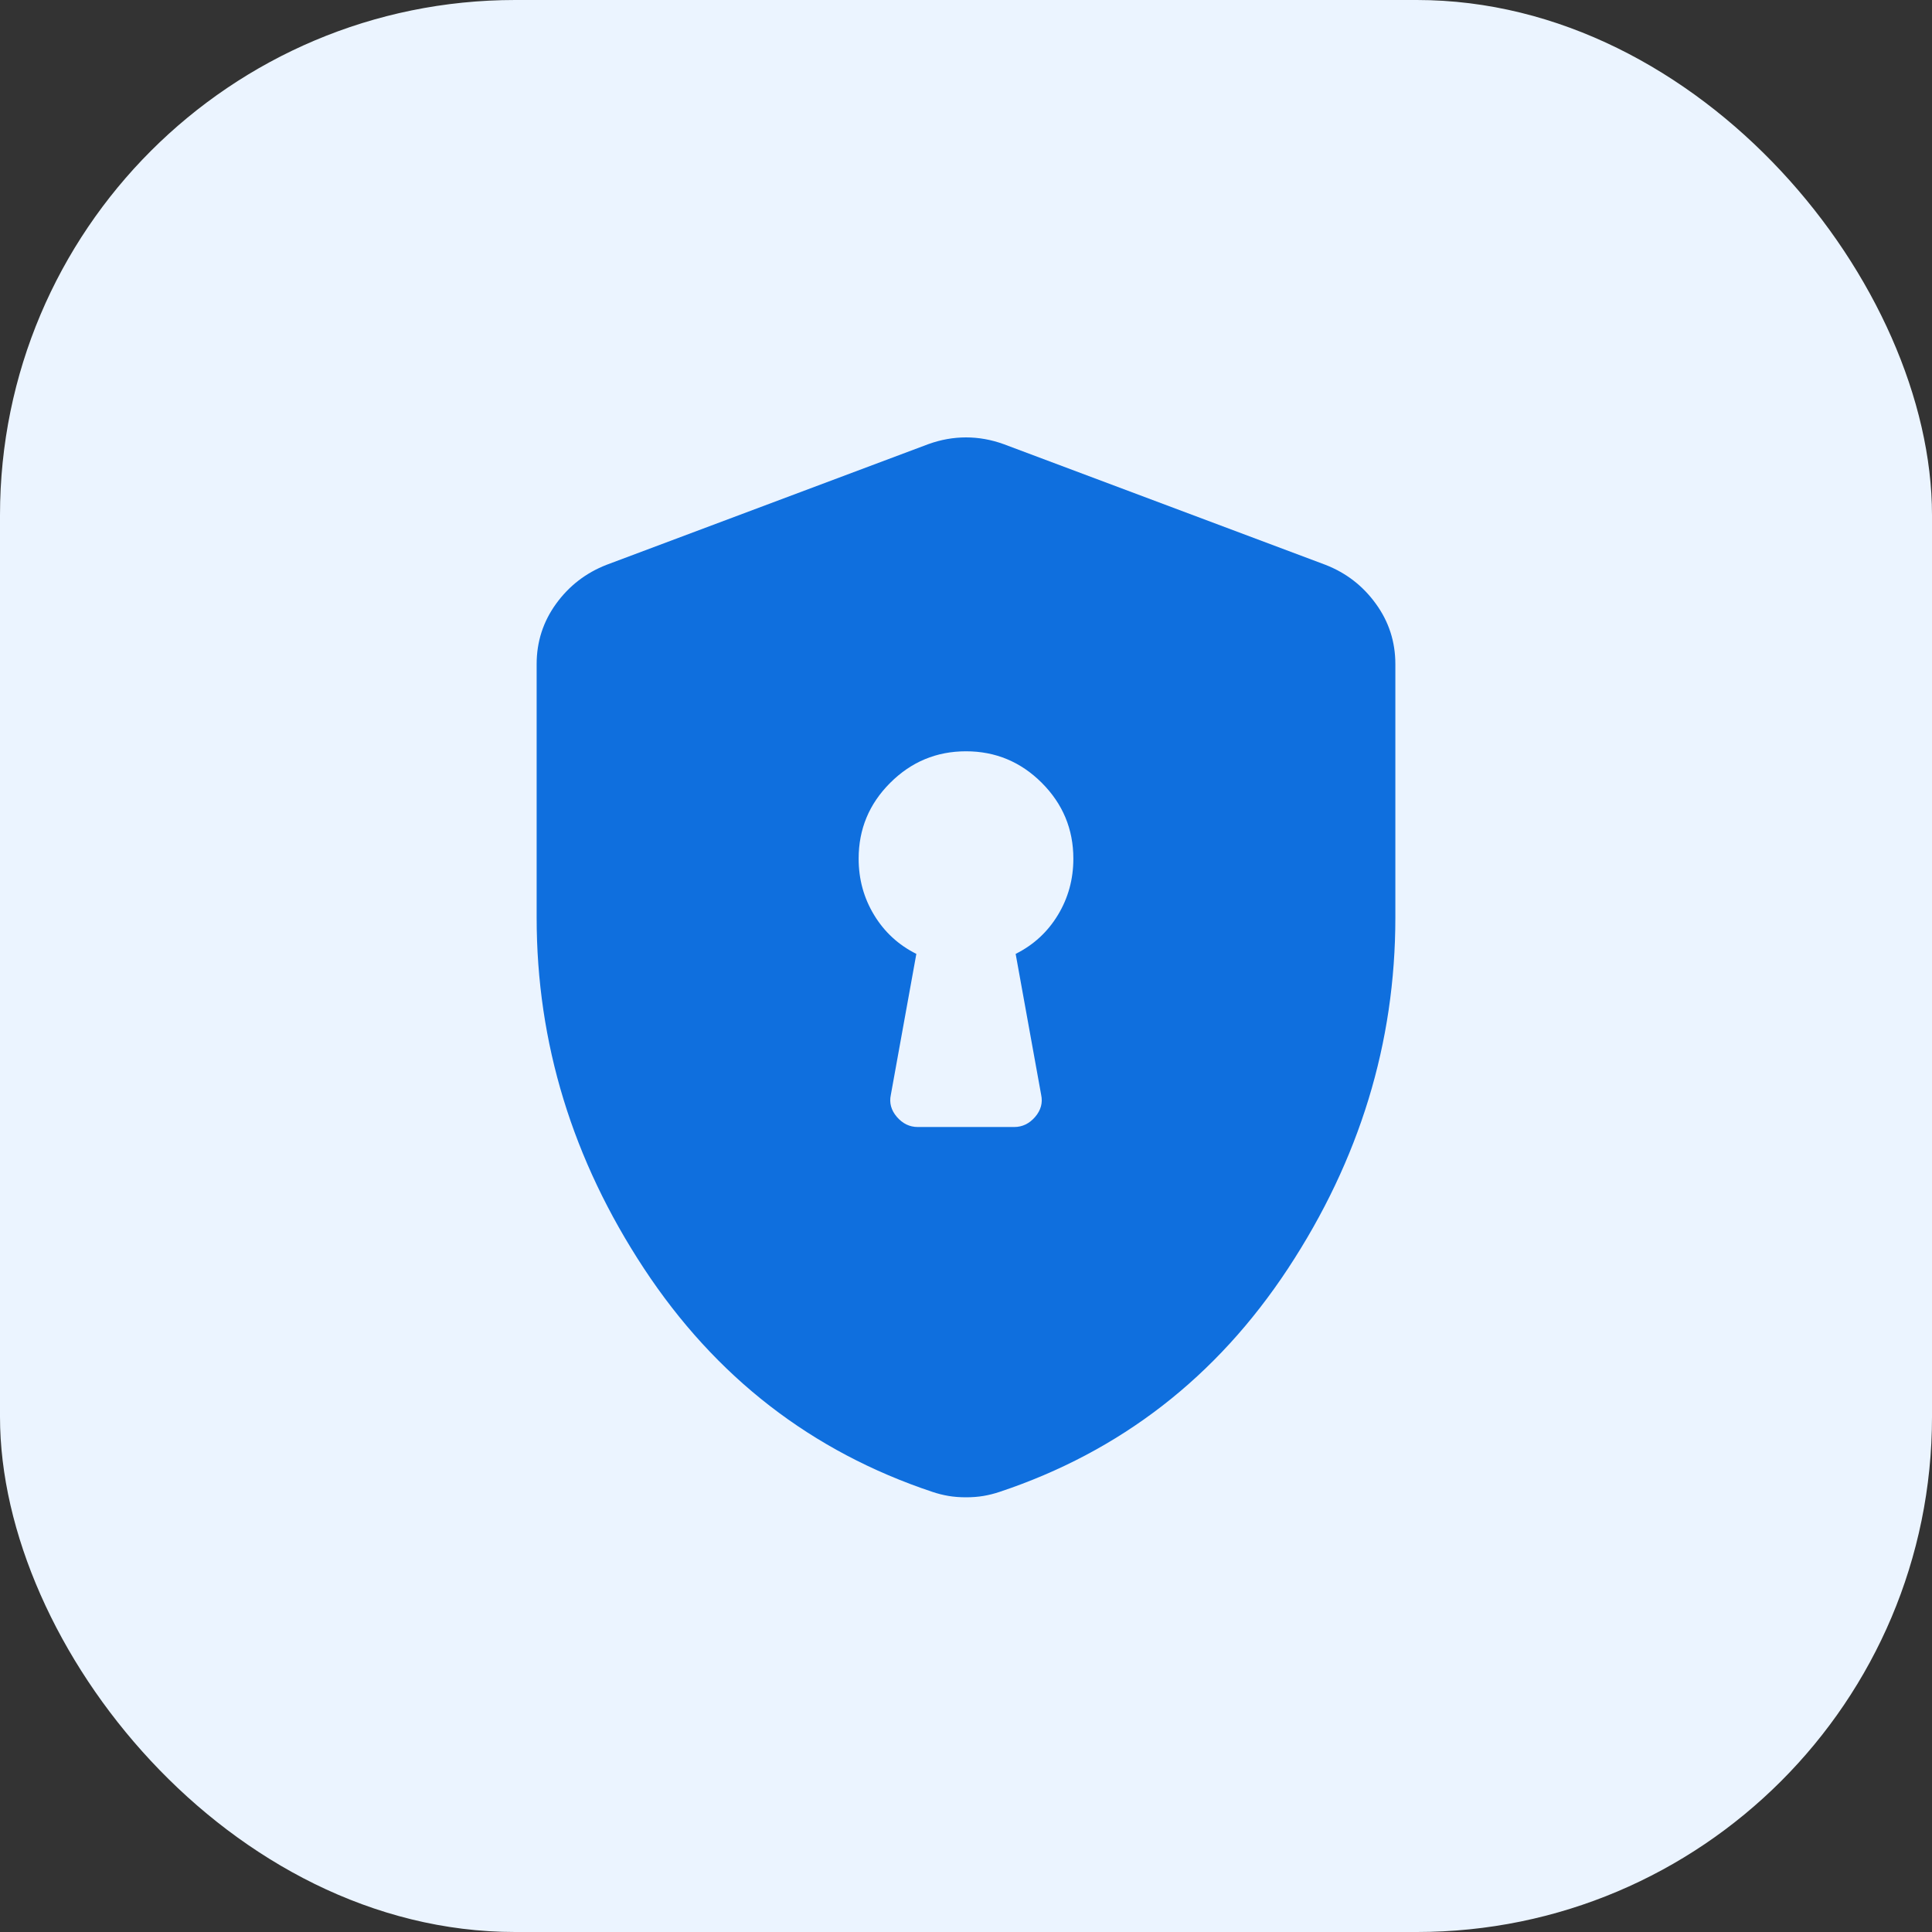
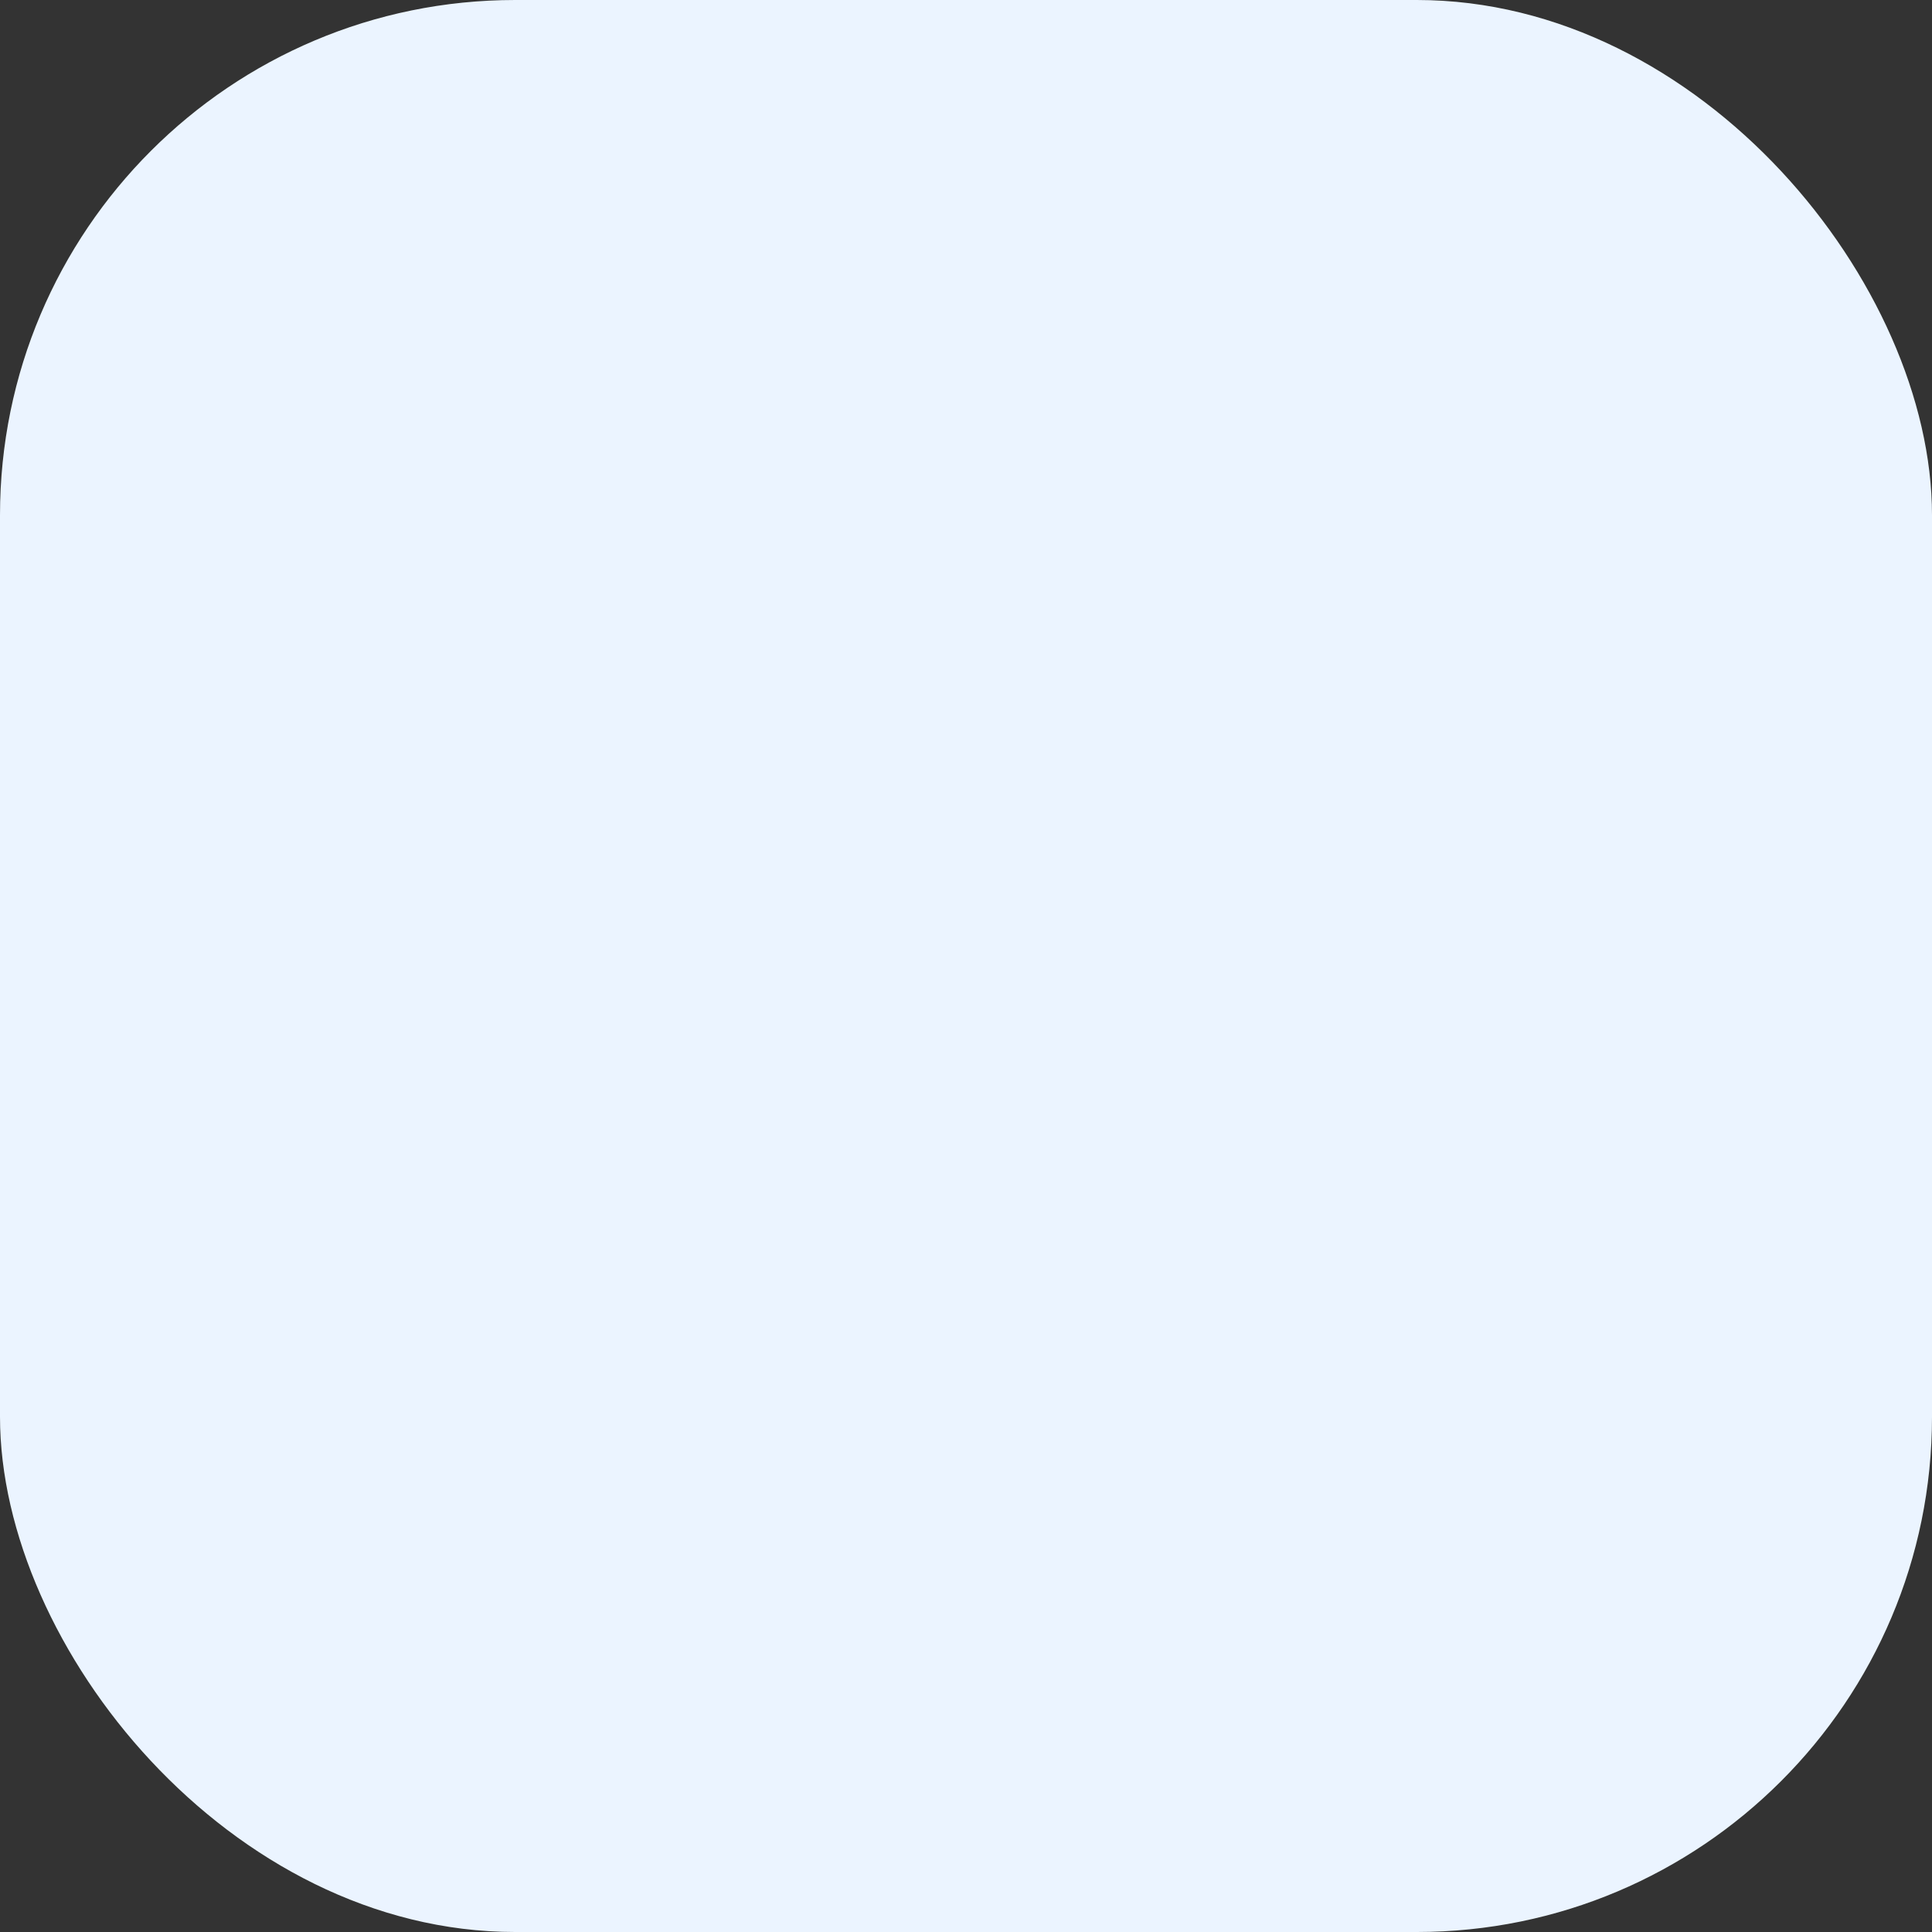
<svg xmlns="http://www.w3.org/2000/svg" width="30" height="30" viewBox="0 0 30 30" fill="none">
  <rect x="0" y="0" width="30" height="30" fill="#333333" stroke="none" />
  <rect width="30" height="30" rx="8" fill="#EBF4FF" />
-   <path d="M14.25 17.5H15.75C15.875 17.5 15.983 17.448 16.073 17.344C16.163 17.239 16.194 17.125 16.167 17L15.771 14.812C16.049 14.673 16.267 14.472 16.427 14.208C16.587 13.944 16.667 13.653 16.667 13.333C16.667 12.875 16.503 12.482 16.177 12.156C15.851 11.83 15.458 11.666 15 11.666C14.542 11.666 14.149 11.83 13.823 12.156C13.496 12.482 13.333 12.875 13.333 13.333C13.333 13.653 13.413 13.944 13.573 14.208C13.733 14.472 13.951 14.673 14.229 14.812L13.833 17C13.806 17.125 13.837 17.239 13.927 17.344C14.017 17.448 14.125 17.5 14.25 17.5ZM15 23.25C14.903 23.25 14.812 23.243 14.729 23.229C14.646 23.215 14.562 23.194 14.479 23.166C12.604 22.541 11.111 21.385 10 19.698C8.889 18.01 8.333 16.194 8.333 14.25V10.312C8.333 9.965 8.434 9.653 8.635 9.375C8.837 9.097 9.097 8.896 9.417 8.771L14.417 6.896C14.611 6.826 14.806 6.792 15 6.792C15.194 6.792 15.389 6.826 15.583 6.896L20.583 8.771C20.903 8.896 21.163 9.097 21.364 9.375C21.566 9.653 21.667 9.965 21.667 10.312V14.25C21.667 16.194 21.111 18.01 20 19.698C18.889 21.385 17.396 22.541 15.521 23.166C15.437 23.194 15.354 23.215 15.271 23.229C15.187 23.243 15.097 23.25 15 23.25Z" fill="#0F6FDE" />
</svg>